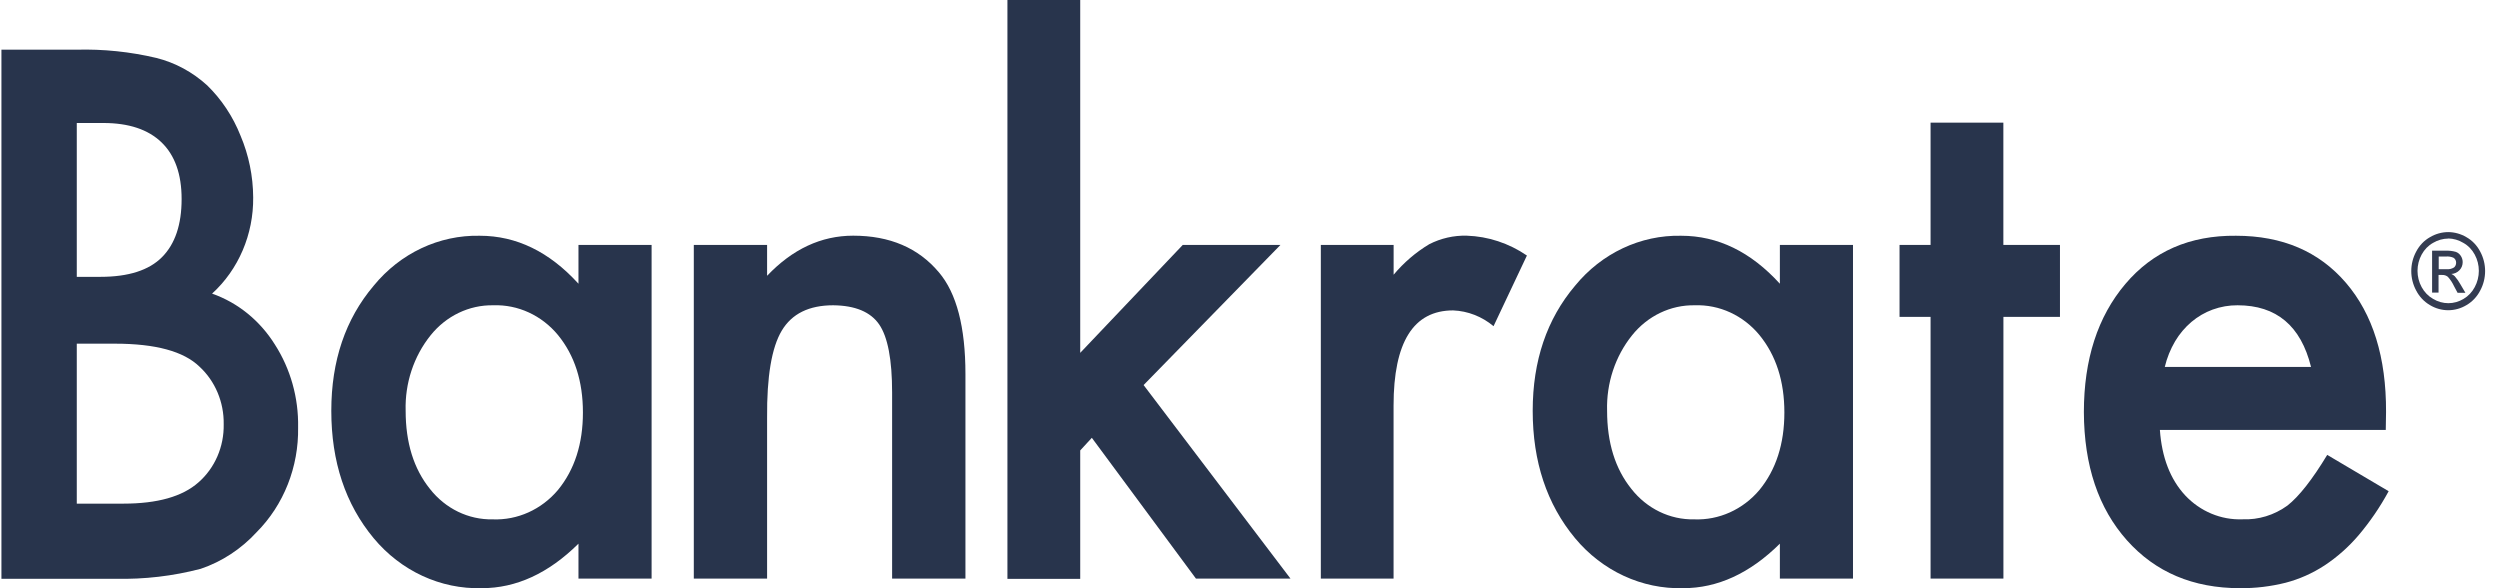
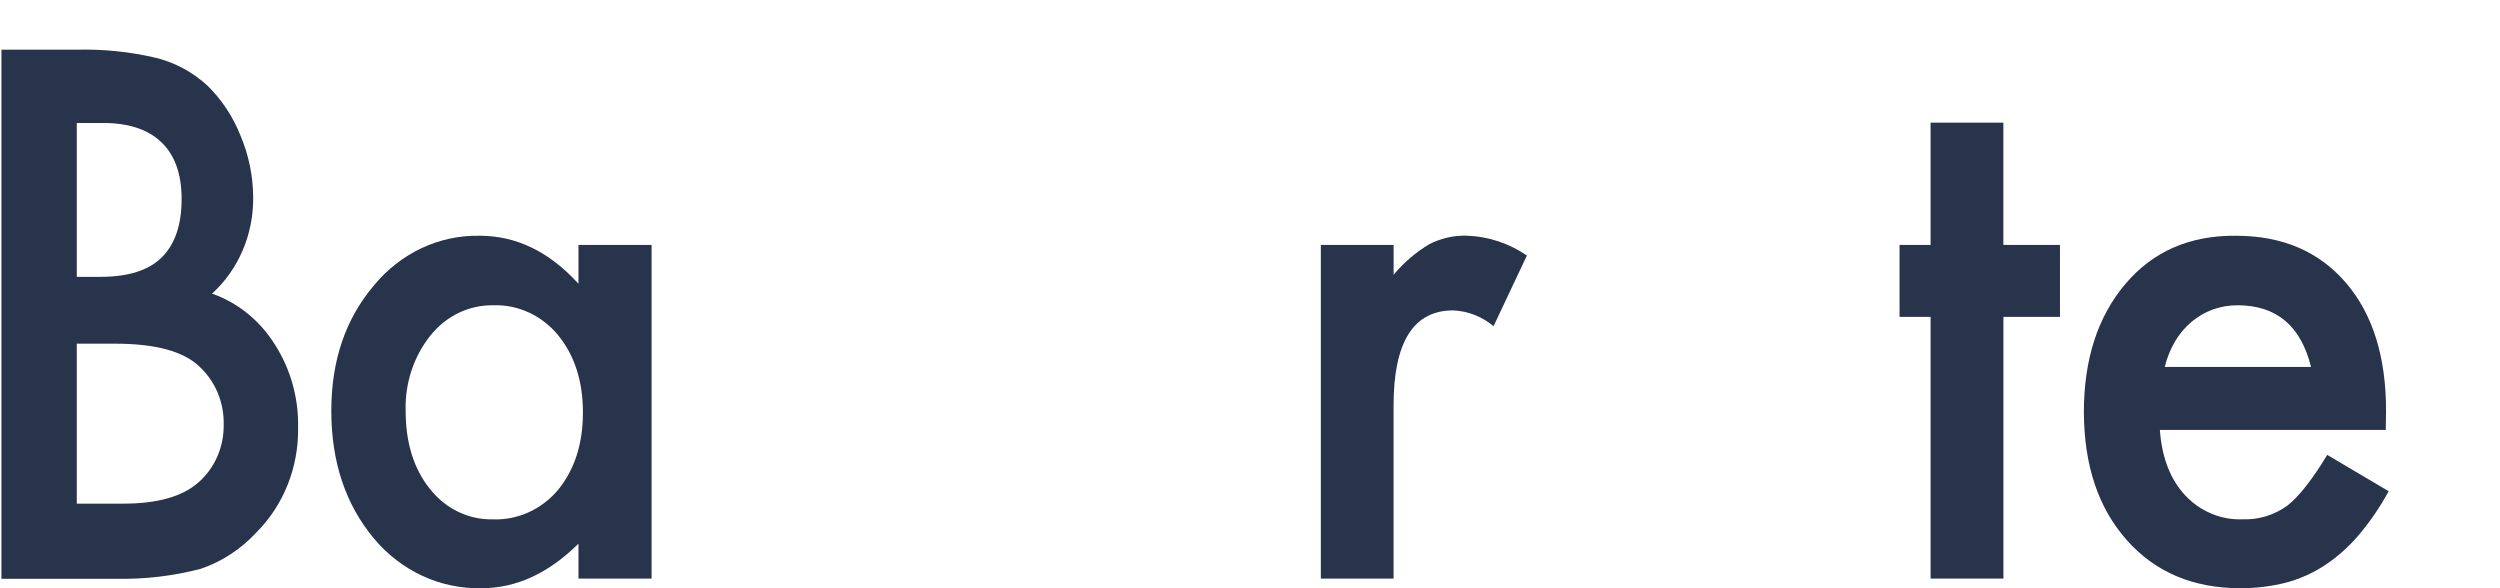
<svg xmlns="http://www.w3.org/2000/svg" width="136" height="32" viewBox="0 0 136 32" fill="none">
  <path d="M0.078 31.476V2.703H4.159C5.62 2.664 7.08 2.815 8.506 3.152C9.528 3.407 10.476 3.919 11.271 4.644C12.055 5.408 12.674 6.342 13.086 7.383C13.533 8.438 13.767 9.58 13.773 10.736C13.796 12.746 12.977 14.663 11.537 15.973C12.935 16.463 14.137 17.437 14.95 18.737C15.804 20.065 16.247 21.641 16.217 23.247C16.255 25.398 15.437 27.467 13.963 28.948C13.118 29.868 12.072 30.553 10.917 30.944C9.404 31.339 7.847 31.521 6.289 31.485H0.078V31.476ZM4.177 15.06H5.463C6.988 15.06 8.105 14.703 8.815 13.987C9.525 13.272 9.88 12.219 9.88 10.829C9.88 9.475 9.515 8.447 8.787 7.745C8.059 7.042 7.004 6.691 5.62 6.691H4.177V15.06ZM4.177 27.398H6.712C8.566 27.398 9.927 27.013 10.796 26.242C11.688 25.464 12.194 24.297 12.169 23.074C12.188 21.876 11.705 20.731 10.851 19.945C9.993 19.112 8.462 18.696 6.255 18.696H4.177V27.385V27.398Z" fill="#28344C" />
  <path d="M31.469 13.324H35.447V31.475H31.469V29.576C29.838 31.19 28.083 31.997 26.206 31.997C23.963 32.057 21.811 31.061 20.328 29.278C18.791 27.427 18.023 25.116 18.023 22.347C18.023 19.627 18.791 17.359 20.328 15.544C21.774 13.774 23.89 12.777 26.1 12.825C28.094 12.825 29.884 13.695 31.469 15.435V13.324ZM22.067 22.344C22.067 24.084 22.507 25.501 23.386 26.594C24.226 27.669 25.484 28.28 26.802 28.253C28.153 28.307 29.456 27.72 30.356 26.652C31.259 25.546 31.711 24.142 31.711 22.44C31.711 20.738 31.259 19.334 30.356 18.228C29.471 17.156 28.179 16.561 26.835 16.607C25.522 16.584 24.268 17.186 23.42 18.247C22.506 19.388 22.024 20.848 22.067 22.344Z" fill="#28344C" />
-   <path d="M37.743 13.324H41.73V15.003C43.114 13.549 44.675 12.821 46.413 12.821C48.407 12.821 49.962 13.487 51.078 14.817C52.039 15.949 52.52 17.794 52.52 20.352V31.475H48.531V21.351C48.531 19.564 48.295 18.329 47.826 17.648C47.356 16.967 46.523 16.62 45.327 16.607C44.012 16.607 43.079 17.066 42.529 17.985C41.978 18.903 41.712 20.484 41.73 22.728V31.475H37.743V13.324Z" fill="#28344C" />
-   <path d="M58.764 0V19.195L64.342 13.324H69.657L62.212 20.947L70.202 31.475H65.059L59.396 23.817L58.764 24.503V31.491H54.804V0H58.764Z" fill="#28344C" />
  <path d="M71.853 13.324H75.813V14.945C76.368 14.282 77.022 13.722 77.749 13.286C78.385 12.961 79.085 12.802 79.791 12.821C80.955 12.859 82.086 13.232 83.064 13.901L81.249 17.744C80.621 17.219 79.85 16.918 79.05 16.886C76.89 16.886 75.81 18.612 75.81 22.065V31.475H71.853V13.324Z" fill="#28344C" />
-   <path d="M96.825 13.324H100.803V31.475H96.825V29.576C95.194 31.19 93.439 31.997 91.562 31.997C89.319 32.057 87.167 31.061 85.684 29.278C84.147 27.427 83.379 25.116 83.379 22.347C83.379 19.627 84.147 17.359 85.684 15.544C87.13 13.774 89.246 12.777 91.456 12.825C93.45 12.825 95.24 13.695 96.825 15.435V13.324ZM87.426 22.344C87.426 24.084 87.866 25.501 88.745 26.594C89.585 27.669 90.843 28.28 92.161 28.253C93.512 28.307 94.815 27.72 95.715 26.652C96.618 25.546 97.07 24.142 97.07 22.44C97.07 20.738 96.618 19.334 95.715 18.228C94.831 17.156 93.538 16.561 92.194 16.607C90.881 16.584 89.627 17.186 88.779 18.247C87.865 19.388 87.383 20.848 87.426 22.344Z" fill="#28344C" />
  <path d="M108.986 17.238V31.475H105.023V17.238H103.335V13.324H105.023V6.672H108.983V13.324H112.062V17.238H108.986Z" fill="#28344C" />
  <path d="M129.786 23.388H117.498C117.603 24.883 118.061 26.069 118.872 26.947C119.693 27.822 120.823 28.294 121.987 28.25C122.858 28.286 123.716 28.025 124.435 27.504C125.068 27.006 125.79 26.087 126.601 24.746L129.943 26.722C129.478 27.579 128.93 28.382 128.307 29.118C127.765 29.753 127.143 30.305 126.458 30.758C125.803 31.186 125.089 31.504 124.341 31.7C123.528 31.904 122.696 32.004 121.86 31.997C119.303 31.997 117.25 31.127 115.701 29.387C114.153 27.647 113.373 25.325 113.363 22.421C113.363 19.551 114.114 17.228 115.617 15.451C117.119 13.675 119.126 12.799 121.637 12.825C124.159 12.825 126.154 13.679 127.62 15.387C129.086 17.095 129.813 19.437 129.801 22.411L129.786 23.388ZM125.72 19.961C125.168 17.725 123.836 16.607 121.724 16.607C121.263 16.604 120.805 16.683 120.369 16.841C119.952 16.993 119.562 17.22 119.216 17.511C118.867 17.807 118.566 18.163 118.327 18.564C118.072 18.996 117.882 19.467 117.764 19.961H125.72Z" fill="#28344C" />
-   <path d="M133.186 12.626C133.532 12.629 133.871 12.723 134.173 12.902C134.489 13.08 134.75 13.353 134.923 13.686C135.279 14.343 135.279 15.15 134.923 15.807C134.752 16.139 134.494 16.412 134.182 16.595C133.563 16.97 132.803 16.97 132.185 16.595C131.871 16.412 131.613 16.139 131.441 15.807C131.084 15.15 131.084 14.342 131.441 13.686C131.614 13.353 131.875 13.081 132.191 12.902C132.495 12.722 132.838 12.627 133.186 12.626ZM133.186 12.978C132.898 12.981 132.615 13.06 132.364 13.209C132.101 13.355 131.884 13.577 131.737 13.85C131.438 14.396 131.438 15.071 131.737 15.618C131.883 15.888 132.098 16.11 132.358 16.258C132.873 16.572 133.506 16.572 134.021 16.258C134.275 16.108 134.485 15.886 134.626 15.618C134.923 15.07 134.923 14.397 134.626 13.85C134.48 13.577 134.263 13.354 134 13.209C133.752 13.059 133.472 12.978 133.186 12.972V12.978ZM132.306 15.925V13.638H133.047C133.233 13.63 133.418 13.651 133.598 13.702C133.709 13.742 133.805 13.82 133.87 13.923C133.935 14.022 133.97 14.139 133.97 14.26C133.971 14.423 133.91 14.58 133.8 14.695C133.681 14.822 133.521 14.896 133.353 14.903C133.421 14.932 133.483 14.973 133.537 15.025C133.658 15.164 133.765 15.317 133.855 15.48L134.118 15.928H133.692L133.501 15.57C133.414 15.383 133.301 15.211 133.165 15.06C133.079 14.99 132.972 14.954 132.863 14.958H132.657V15.919H132.309L132.306 15.925ZM132.654 14.644H133.087C133.231 14.659 133.376 14.626 133.501 14.548C133.573 14.486 133.614 14.393 133.613 14.295C133.618 14.181 133.56 14.073 133.465 14.019C133.337 13.965 133.199 13.943 133.062 13.955H132.666V14.644H132.654Z" fill="#343C51" />
</svg>